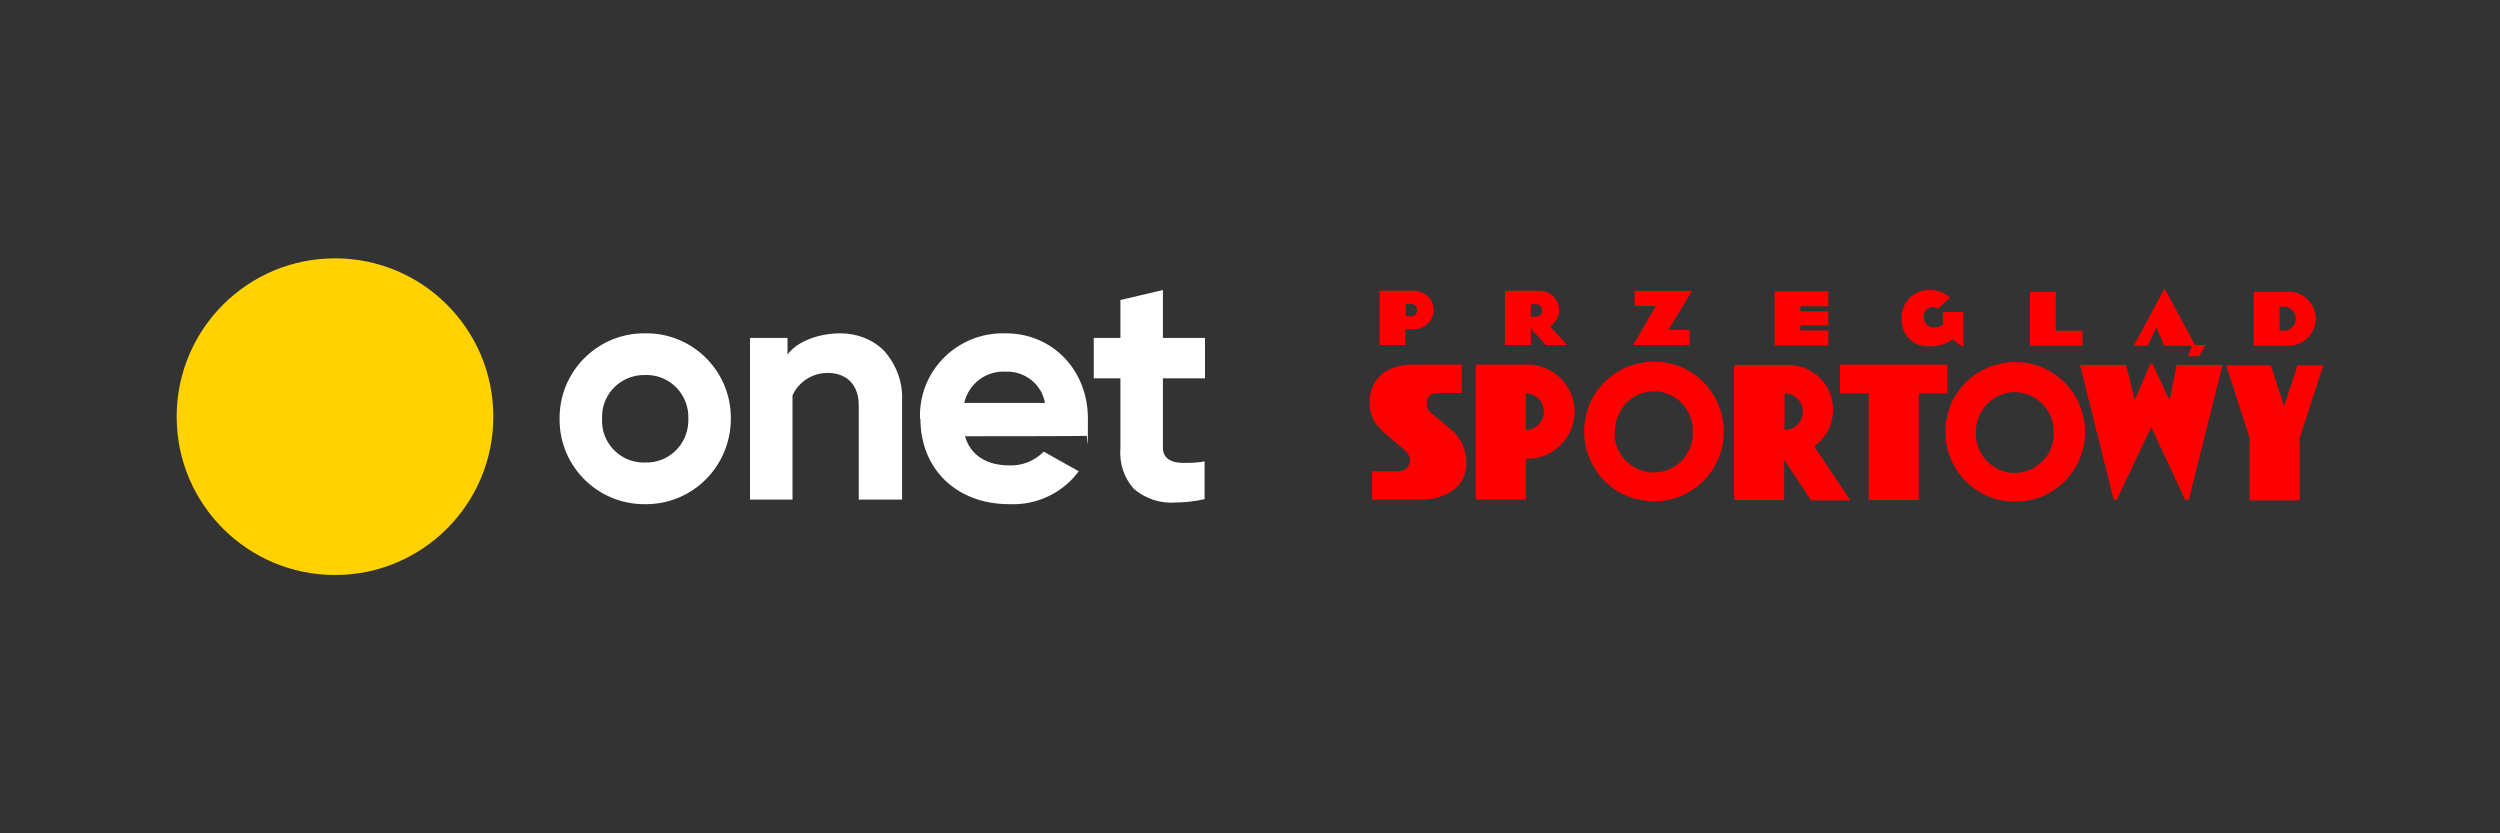
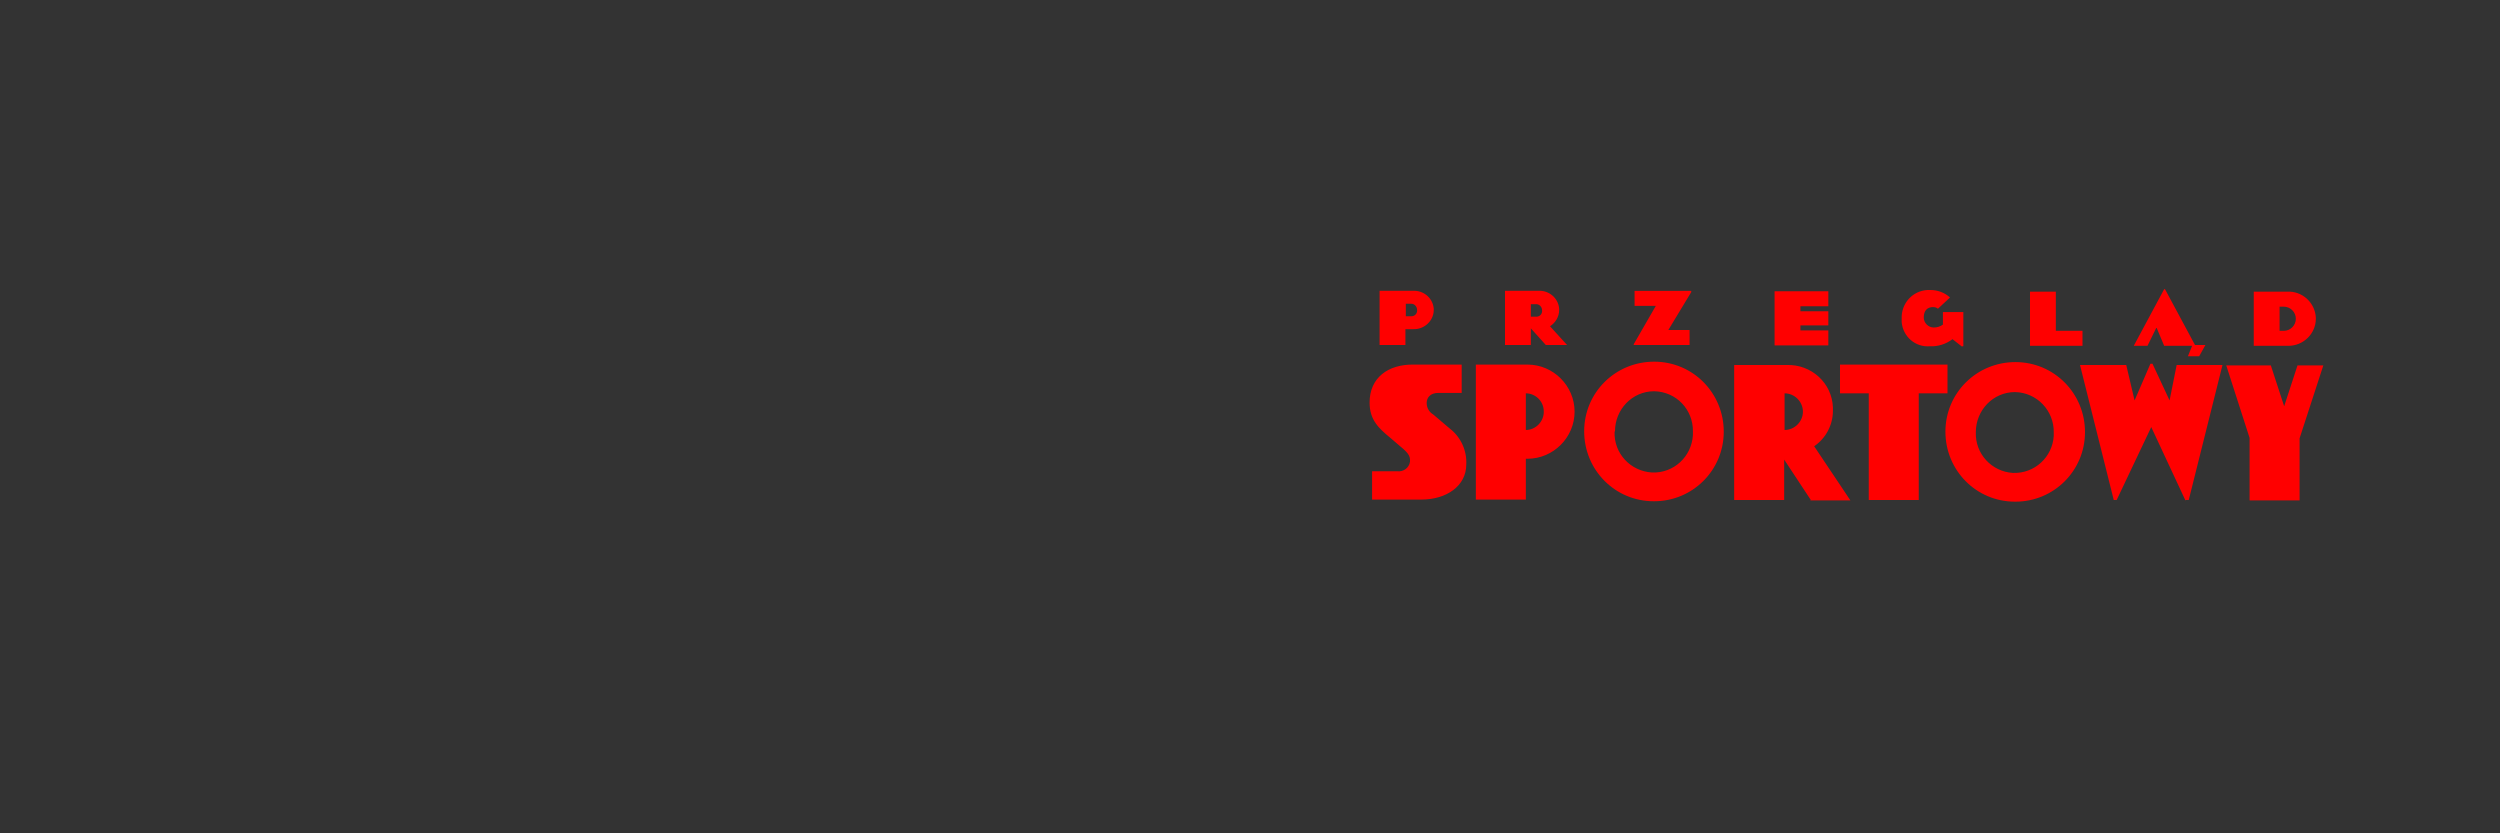
<svg xmlns="http://www.w3.org/2000/svg" id="Warstwa_1" data-name="Warstwa 1" version="1.1" viewBox="0 0 600 200">
  <rect x="0" y="0" width="600" height="200" fill="#333333" stroke="none" />
  <defs>
    <style>
      .cls-1 {
        fill: #ffd200;
      }

      .cls-1, .cls-2, .cls-3 {
        stroke-width: 0px;
      }

      .cls-2 {
        fill: red;
      }

      .cls-3 {
        fill: #fff;
      }
    </style>
  </defs>
  <path id="logo" class="cls-2" d="M483.6,120.4c-9.3,0-16.7-7.5-16.7-16.8s7.5-16.7,16.8-16.7,16.7,7.5,16.7,16.8-7.5,16.7-16.7,16.7h0ZM474.2,103.7c-.2,5.2,3.8,9.5,8.9,9.8,5.2.2,9.5-3.8,9.8-8.9v-.8c.1-5.2-4-9.6-9.3-9.7h0c-5.3,0-9.4,4.4-9.4,9.6h0c0,0,0,0,0,0ZM396.9,120.3c-9.3,0-16.7-7.5-16.7-16.8s7.5-16.7,16.8-16.7,16.7,7.5,16.7,16.8-7.5,16.7-16.7,16.7h0ZM387.5,103.6c-.2,5.2,3.8,9.5,9,9.8,5.2.2,9.5-3.8,9.8-9v-.8c.1-5.3-4-9.6-9.3-9.7h0c-5.3,0-9.4,4.4-9.4,9.6h0c0,0,0,0,0,0ZM539.9,120.1v-15l-5.6-17.4h10.7l3.2,9.8,3.2-9.8h6.2l-5.7,17.5v14.9h-12,0ZM524.5,120.1l-8.2-17.6-8.3,17.5h-.7l-8.1-32.4h11.1l2,8.5,3.8-8.8h.5l4.1,8.8,1.7-8.5h11l-8.1,32.4h-.7ZM448.5,120v-25.6s-6.9,0-6.9,0v-6.9h25.8v6.9h-6.9v25.6h-12ZM434.6,120l-6.4-9.7v9.7h-12v-32.4h12.6c5.9-.2,10.9,4.3,11.1,10.2,0,.3,0,.5,0,.8,0,3.4-1.7,6.6-4.5,8.5l8.7,13h-9.7ZM428.3,103.2c2.4,0,4.4-2,4.4-4.4s-2-4.4-4.4-4.4h0v8.8ZM354.2,119.9v-32.4h12.4c6.2,0,11.3,5.1,11.3,11.3s-5.1,11.3-11.3,11.3h-.4v9.8h-12ZM366.2,103.2c2.4,0,4.4-2.1,4.3-4.5,0-2.4-2-4.3-4.3-4.3v8.8ZM341,119.9h-11.7v-6.8h6c1.5.2,2.9-.8,3.1-2.3,0-.2,0-.3,0-.5,0-1.3-1.3-2.3-2.6-3.4l-2.1-1.8c-2.8-2.3-5-4.3-5-8.5,0-5.9,4.4-9.2,10.6-9.1h11.5v6.8h-5.6c-2,0-2.8,1.2-2.8,2.4,0,1.2.6,2.2,1.6,2.8l4,3.4c2.6,2,4.1,5.3,3.9,8.6,0,5.1-4.7,8.4-10.8,8.4h0ZM525.1,85.5l1-2.5h-6.7l-1.8-4.3h-.1l-2.1,4.3h-3.3l7.3-13.6h.2l7.2,13.4h2.5l-1.5,2.7h-2.7,0ZM470.9,83.2l-2.3-1.8c-1.6,1.2-3.5,1.8-5.4,1.7-3.5.3-6.5-2.3-6.8-5.8,0-.3,0-.6,0-.9-.1-3.6,2.6-6.6,6.2-6.8h.7c1.7,0,3.4.6,4.7,1.8l-2.9,2.7c-.3-.3-.8-.4-1.2-.4-1.3,0-2.2.8-2.2,2.5,0,1.3,1.1,2.4,2.4,2.4h0c.8,0,1.5-.2,2.2-.7v-3h4.9v8.2h-.3ZM548.9,83h-8v-13h8c3.6-.2,6.7,2.6,6.9,6.2v.3c0,3.6-3,6.5-6.6,6.5h-.3,0ZM547.1,79.4h1c1.6,0,2.9-1.3,2.9-2.9s-1.3-2.9-2.9-2.9h-1v5.8ZM487.2,83v-13h6.2v9.4h6.4v3.6h-12.6ZM425.9,82.9v-13h12.9v3.6h-6.7v1.2h6.7v3.4h-6.7v1.2h6.7v3.6s-12.9,0-12.9,0ZM392.1,82.9v-.3l5.3-9.2h-5.1v-3.6h13.6v.3l-5.5,9.1h5.1v3.6h-13.4ZM371,82.8l-3.6-4v4h-6.2v-13h7.9c2.6-.2,4.9,1.7,5.1,4.3,0,.1,0,.2,0,.3,0,1.6-.9,3.1-2.2,3.9l4.1,4.5h-5ZM367.4,76h1.1c.8.1,1.5-.4,1.6-1.2,0-.1,0-.2,0-.3,0-.8-.6-1.5-1.4-1.5h-1.3v3h0ZM331.1,82.8v-13h7.9c2.6-.2,4.9,1.7,5.1,4.3,0,.1,0,.2,0,.3,0,2.6-2.3,4.7-4.9,4.6h-1.9v3.8h-6.2ZM337.3,75.9h1.2c.8.1,1.5-.4,1.6-1.2,0-.1,0-.2,0-.3,0-.8-.6-1.5-1.4-1.5h-1.3v3h0Z" />
  <g id="Logo_" data-name="Logo ">
-     <path id="typo" class="cls-3" d="M220.8,100.5c-.4-11,8.2-20.1,19.2-20.5.5,0,.9,0,1.4,0,11.2,0,19.7,8.8,19.7,20.5s-.1,2.8-.4,4.1h0c0,.1-29.1.1-29.1.1,1.3,4.5,5.1,7,10.7,7,3.1.1,6-1.1,8.2-3.3l8.4,4.7c-3.9,5.3-10.2,8.2-16.7,7.9-12.6,0-21.3-8.4-21.3-20.5h0ZM231.4,96.7h19.4c-.8-4.5-4.9-7.7-9.4-7.5-4.7-.3-9,2.9-10,7.6h0ZM134.3,100.5c-.1-11.2,8.9-20.4,20.1-20.5h.4c11.2-.2,20.5,8.8,20.6,20.1v.4c0,11.2-8.9,20.4-20.2,20.5h-.4c-11.2.1-20.4-8.9-20.5-20.1v-.5h0ZM144.5,100.5c-.3,5.6,4.1,10.3,9.6,10.5.2,0,.5,0,.7,0,5.6.2,10.2-4.2,10.4-9.8v-.7c.2-5.6-4.1-10.3-9.7-10.5h-.7c-5.6-.1-10.2,4.3-10.3,9.8v.7ZM272.1,117.3c-2.4-2.7-3.5-6.2-3.2-9.8v-16.7h-6.4v-9.7h6.4v-9.1l10.2-2.4v11.5h10.1v9.7h-10.1v16.8c0,1.5.9,3.5,5,3.5s5-.4,5-.4v9.1c-2.3.5-4.6.8-6.9.8-3.7.3-7.3-.9-10.1-3.3h0ZM206.1,119.9v-22.6c0-4.9-2.8-7.8-7.5-7.8-3.6,0-6.9,2.1-8.4,5.4v25h-10.2v-38.8h9v4c2.4-3.3,7.7-5.1,12.7-5.1,3.9,0,7.7,1.4,10.5,4.2,2.9,3.3,4.5,7.5,4.3,11.9v23.8h-10.2Z" />
-     <path id="spotlight" class="cls-1" d="M80.4,62c21,0,38,17,38,38s-17,38-38,38-38-17-38-38h0c0-21,17-38,38-38h0Z" />
-   </g>
+     </g>
</svg>